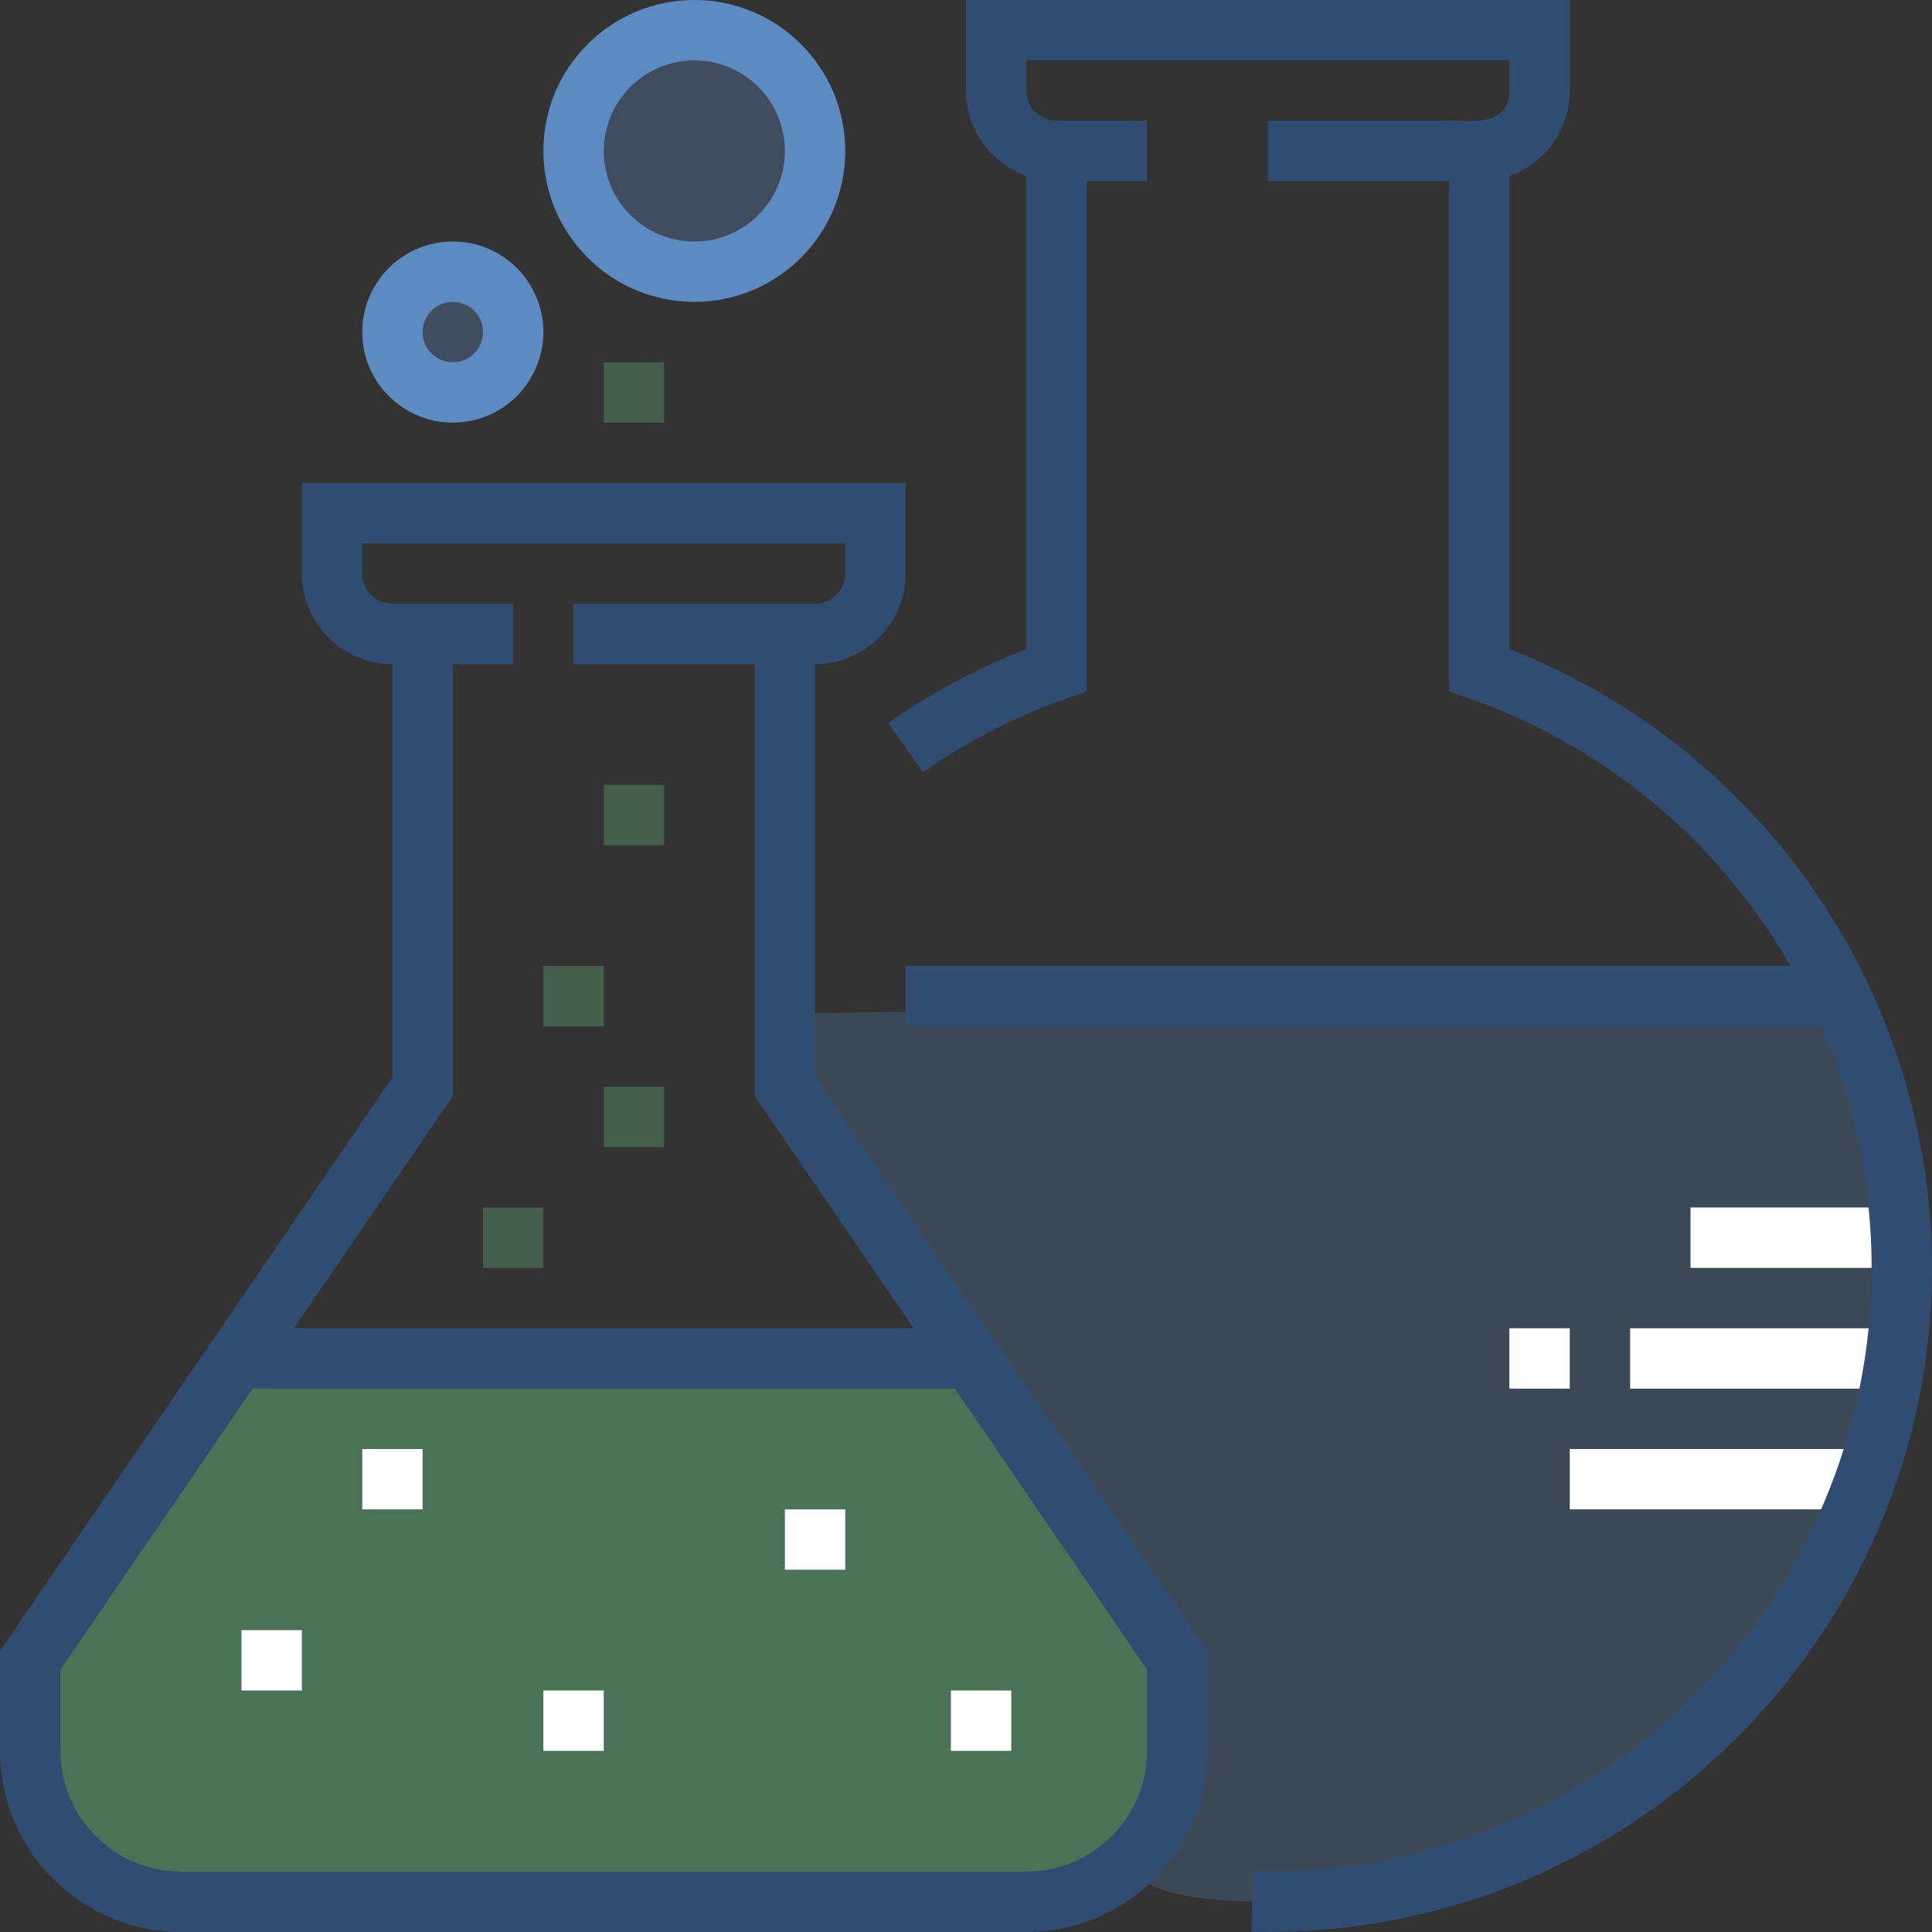
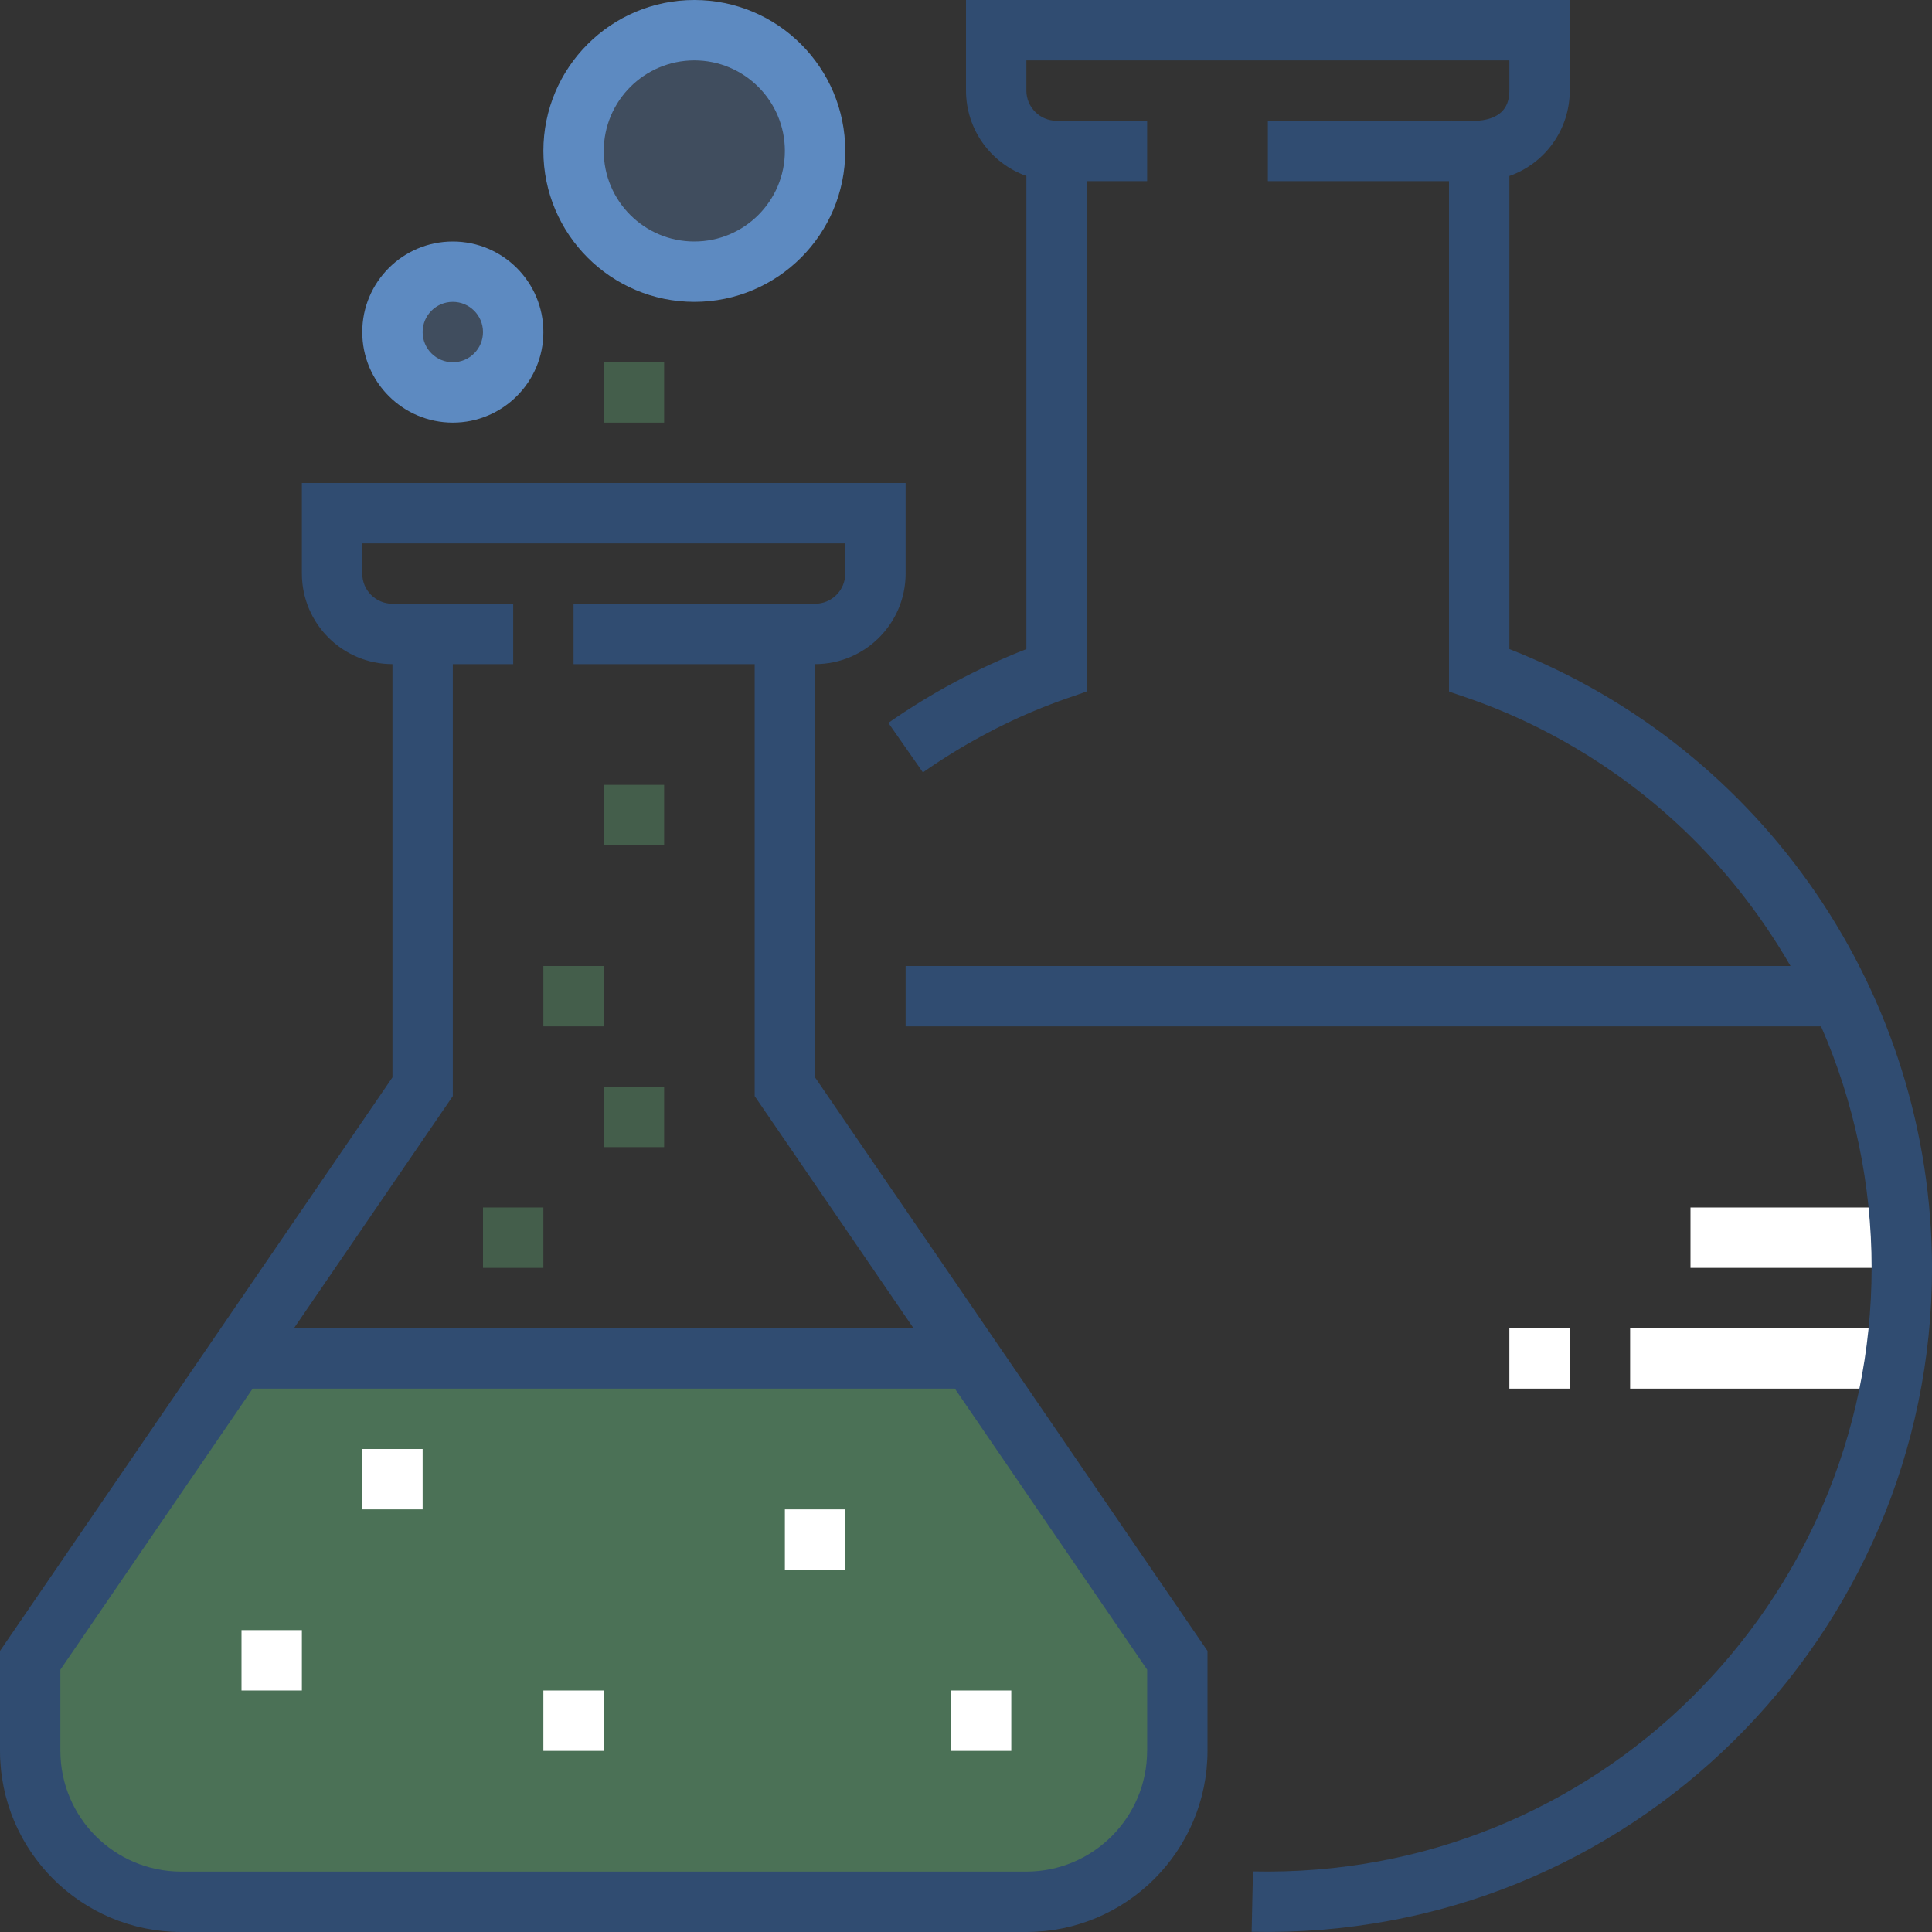
<svg xmlns="http://www.w3.org/2000/svg" id="Calque_1" data-name="Calque 1" viewBox="0 0 512 512">
  <rect x="0" y="0" width="512" height="512" fill="#333333" stroke="none" />
  <defs>
    <style>      .cls-1 {        fill: #fff;      }      .cls-2 {        fill: #304c71;      }      .cls-3, .cls-4, .cls-5 {        fill: #5d8ac1;      }      .cls-6 {        fill: rgba(93, 138, 193, .3);      }      .cls-7 {        fill: rgba(112, 205, 138, .7);      }      .cls-7, .cls-8 {        opacity: .4;      }      .cls-4 {        opacity: .3;      }      .cls-5 {        opacity: .25;      }      .cls-8 {        fill: #70cd8a;      }    </style>
  </defs>
  <g id="_22_Lab_Tube" data-name=" 22 Lab Tube">
    <g id="Filled">
-       <path class="cls-5" d="m202.25,268.73c37.87,67.22,66.87,111.48,90.83,142.05,8.39,10.7,30.33,37.8,22.09,59.96-4.64,12.49-16.72,17.6-14.88,24.02,2.65,9.3,31.31,10.34,50.51,8.29,41.55-4.44,106.49-30.62,137.03-95.2,32.24-68.17,4.59-133.5,0-143.86l-285.57,4.73Z" />
      <path class="cls-8" d="m62.74,360l-54.74,80v24c0,22.09,17.91,40,40,40h224c22.09,0,40-17.91,40-40v-24l-54.74-80H62.74Z" />
      <circle class="cls-4" cx="120" cy="88" r="16" />
      <circle class="cls-6" cx="184" cy="40" r="32" />
      <g>
        <path class="cls-1" d="m448,320h56v16h-56v-16Z" />
        <path class="cls-1" d="m432,352h72v16h-72v-16Z" />
-         <path class="cls-1" d="m416,384h80v16h-80v-16Z" />
        <path class="cls-1" d="m400,352h16v16h-16v-16Z" />
        <path class="cls-1" d="m96,384h16v16h-16v-16Z" />
        <path class="cls-1" d="m64,432h16v16h-16v-16Z" />
        <path class="cls-1" d="m144,448h16v16h-16v-16Z" />
        <path class="cls-1" d="m208,400h16v16h-16v-16Z" />
        <path class="cls-1" d="m252,448h16v16h-16v-16Z" />
      </g>
      <path class="cls-2" d="m400,172.01V46.64c9.6-3.39,16.01-12.46,16-22.64V0h-160v24c.01,10.17,6.42,19.23,16,22.63v125.38c-12.92,5.05-25.2,11.62-36.58,19.56l9.16,13.12c22.07-15.4,39.91-19.99,43.42-21.46V48h16v-16h-24c-4.42,0-8-3.58-8-8v-8h128v8c0,10.81-13.63,7.47-16,8h-48v16h48v135.23c2.65,1.49,56.72,14.32,90.51,72.77h-234.51v16h242.6c8.84,20.18,13.4,41.97,13.4,64,0,88.34-72.56,161.99-163.95,159.95l-.35,16c100.6,2.2,180.31-78.81,180.31-175.95-.08-72.49-44.51-137.54-112-163.99h0Z" />
      <path class="cls-2" d="m216,176c13.25-.01,23.99-10.75,24-24v-24H80v24c.01,13.25,10.75,23.99,24,24v109.52L0,437.52v26.48c.03,26.5,21.5,47.97,48,48h224c26.5-.03,47.97-21.5,48-48v-26.48l-104-152v-109.52Zm88,288c-.02,17.66-14.34,31.98-32,32H48c-17.66-.02-31.98-14.34-32-32v-21.52l50.96-74.48h186.09l50.96,74.48v21.52Zm-61.9-112H77.9l42.1-61.52v-114.48h16v-16h-32c-4.42,0-8-3.58-8-8v-8h128v8c0,4.42-3.58,8-8,8h-64v16h48v114.48l42.1,61.52Z" />
      <path class="cls-3" d="m120,112c13.25,0,24-10.75,24-24s-10.75-24-24-24-24,10.75-24,24c.01,13.25,10.75,23.99,24,24Zm0-32c4.42,0,8,3.58,8,8s-3.58,8-8,8-8-3.58-8-8c0-4.42,3.58-8,8-8Z" />
      <path class="cls-3" d="m184,80c22.09,0,40-17.91,40-40S206.09,0,184,0s-40,17.91-40,40c.02,22.08,17.92,39.98,40,40Zm0-64c13.25,0,24,10.75,24,24s-10.75,24-24,24-24-10.75-24-24c.02-13.25,10.75-23.98,24-24Z" />
      <path class="cls-7" d="m128,320h16v16h-16v-16Z" />
      <path class="cls-7" d="m160,288h16v16h-16v-16Z" />
      <path class="cls-7" d="m144,256h16v16h-16v-16Z" />
      <path class="cls-7" d="m160,208h16v16h-16v-16Z" />
      <path class="cls-7" d="m160,96h16v16h-16v-16Z" />
    </g>
  </g>
</svg>